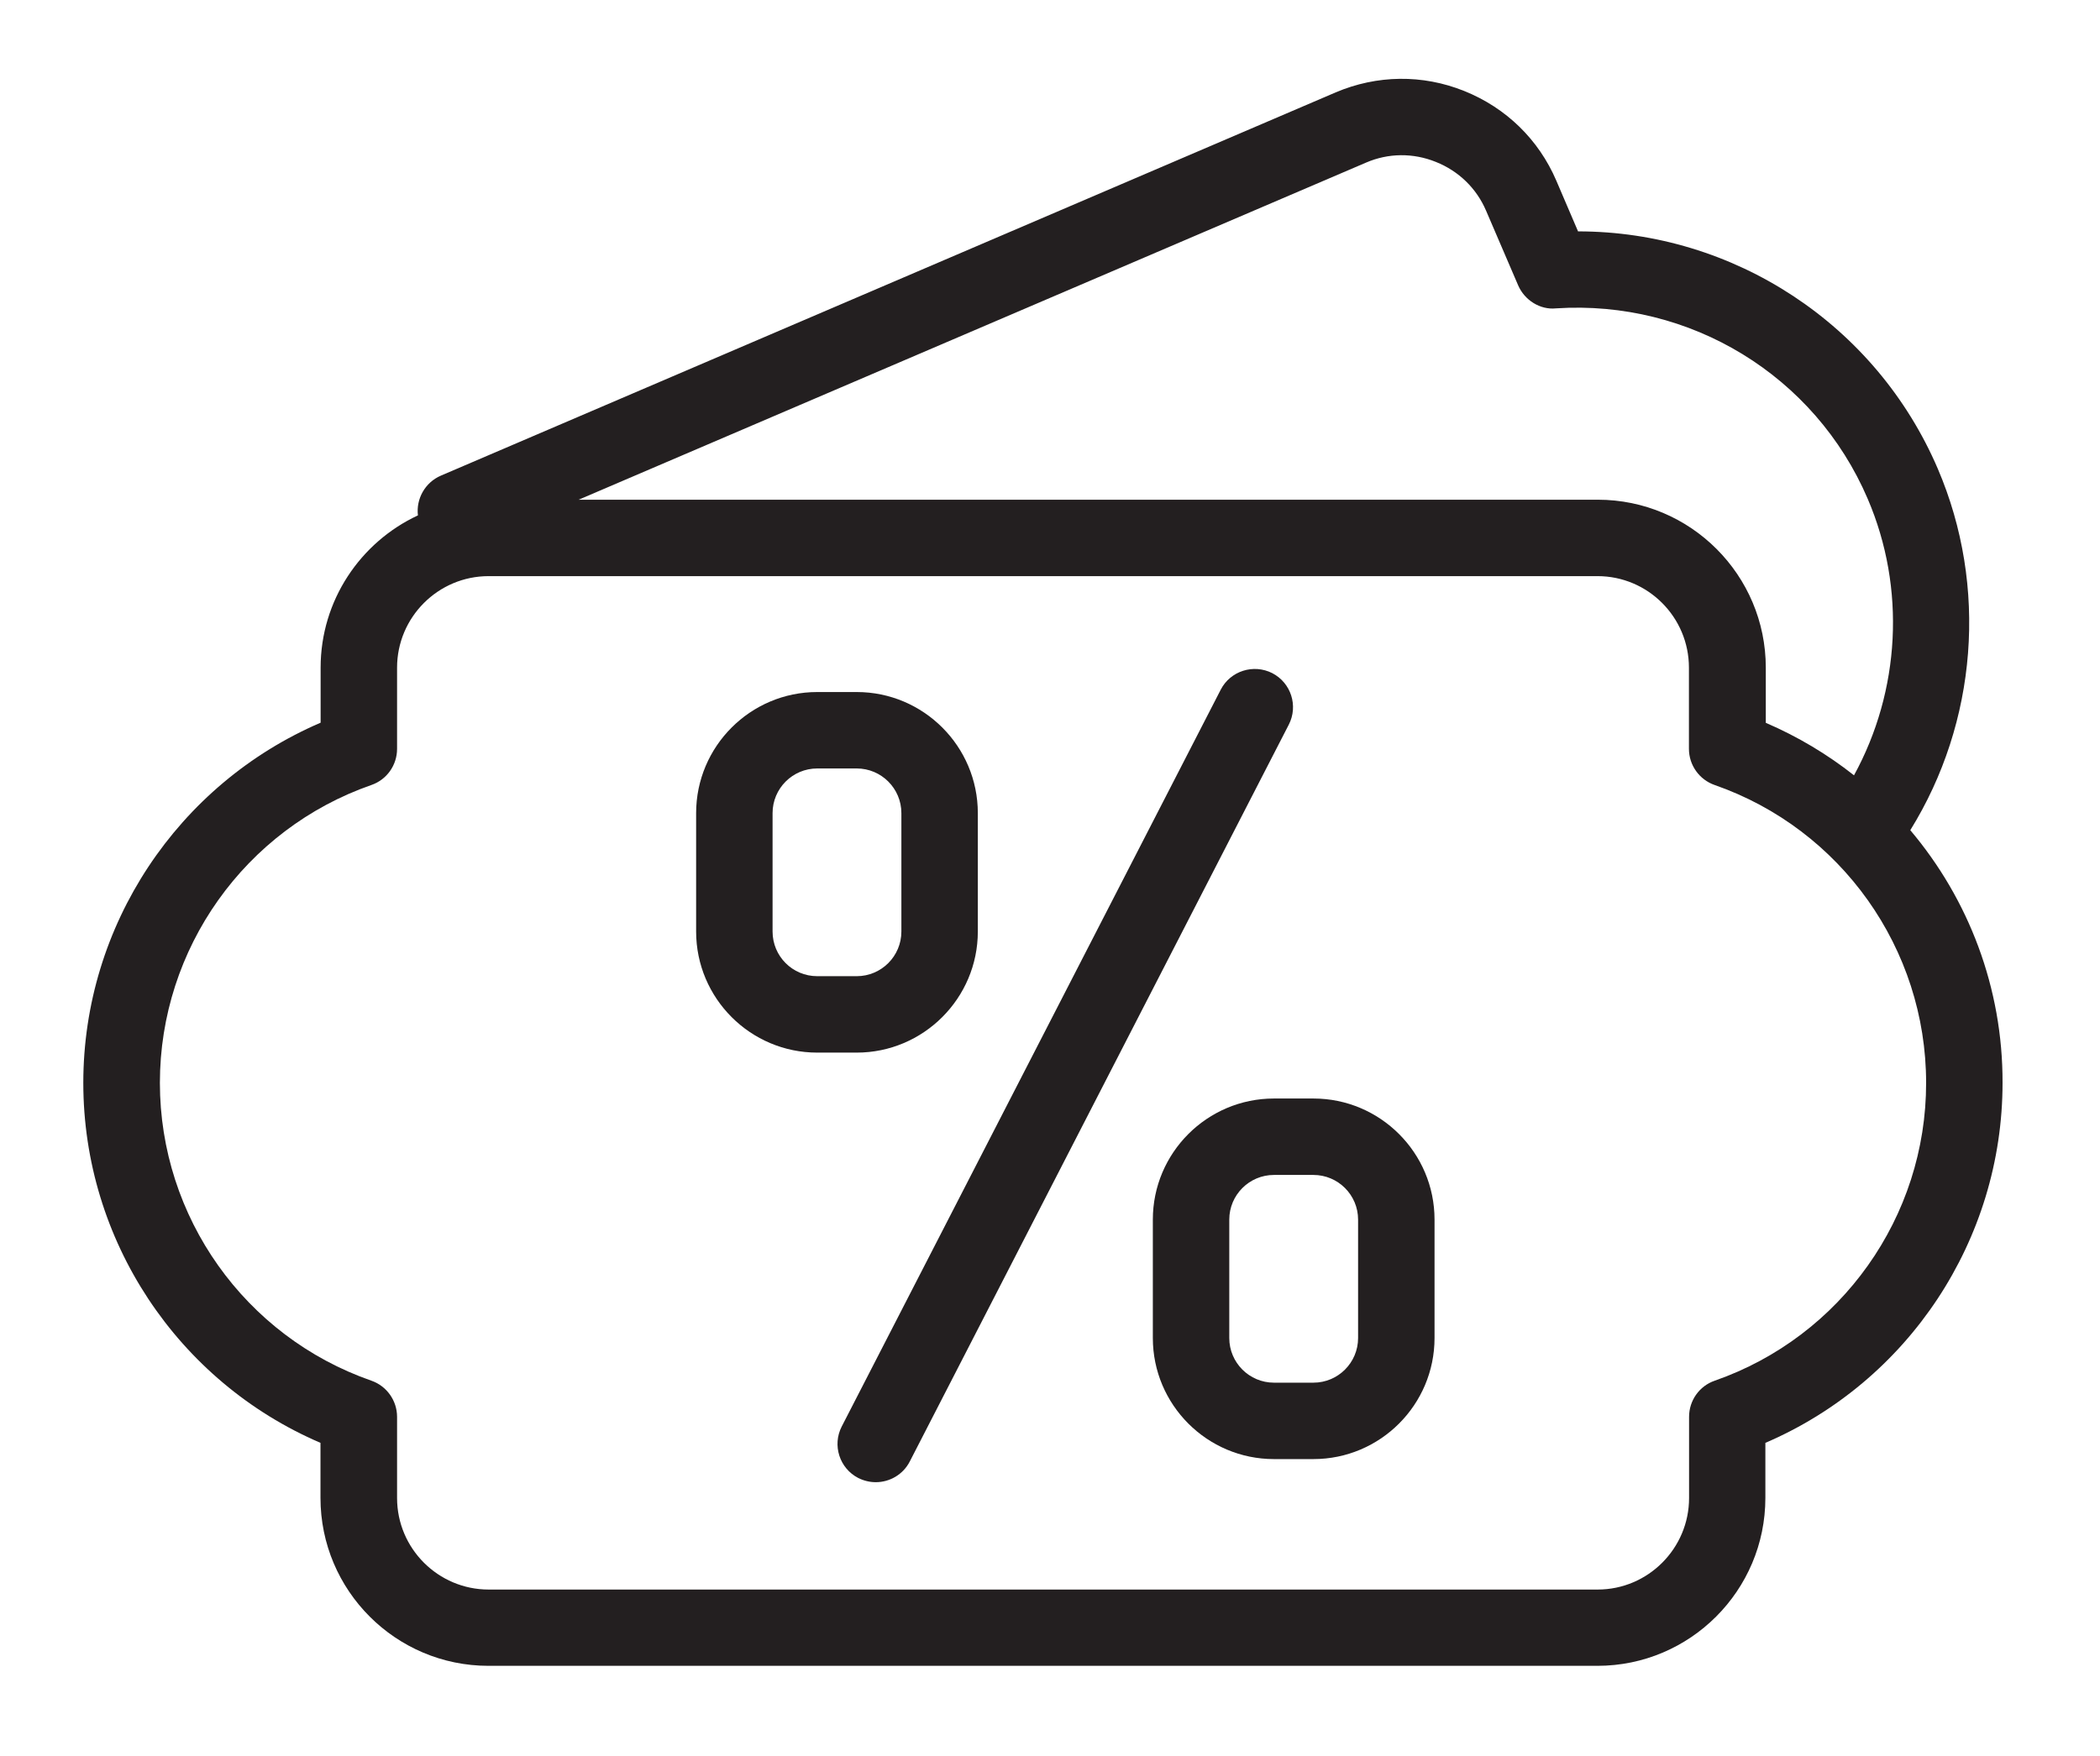
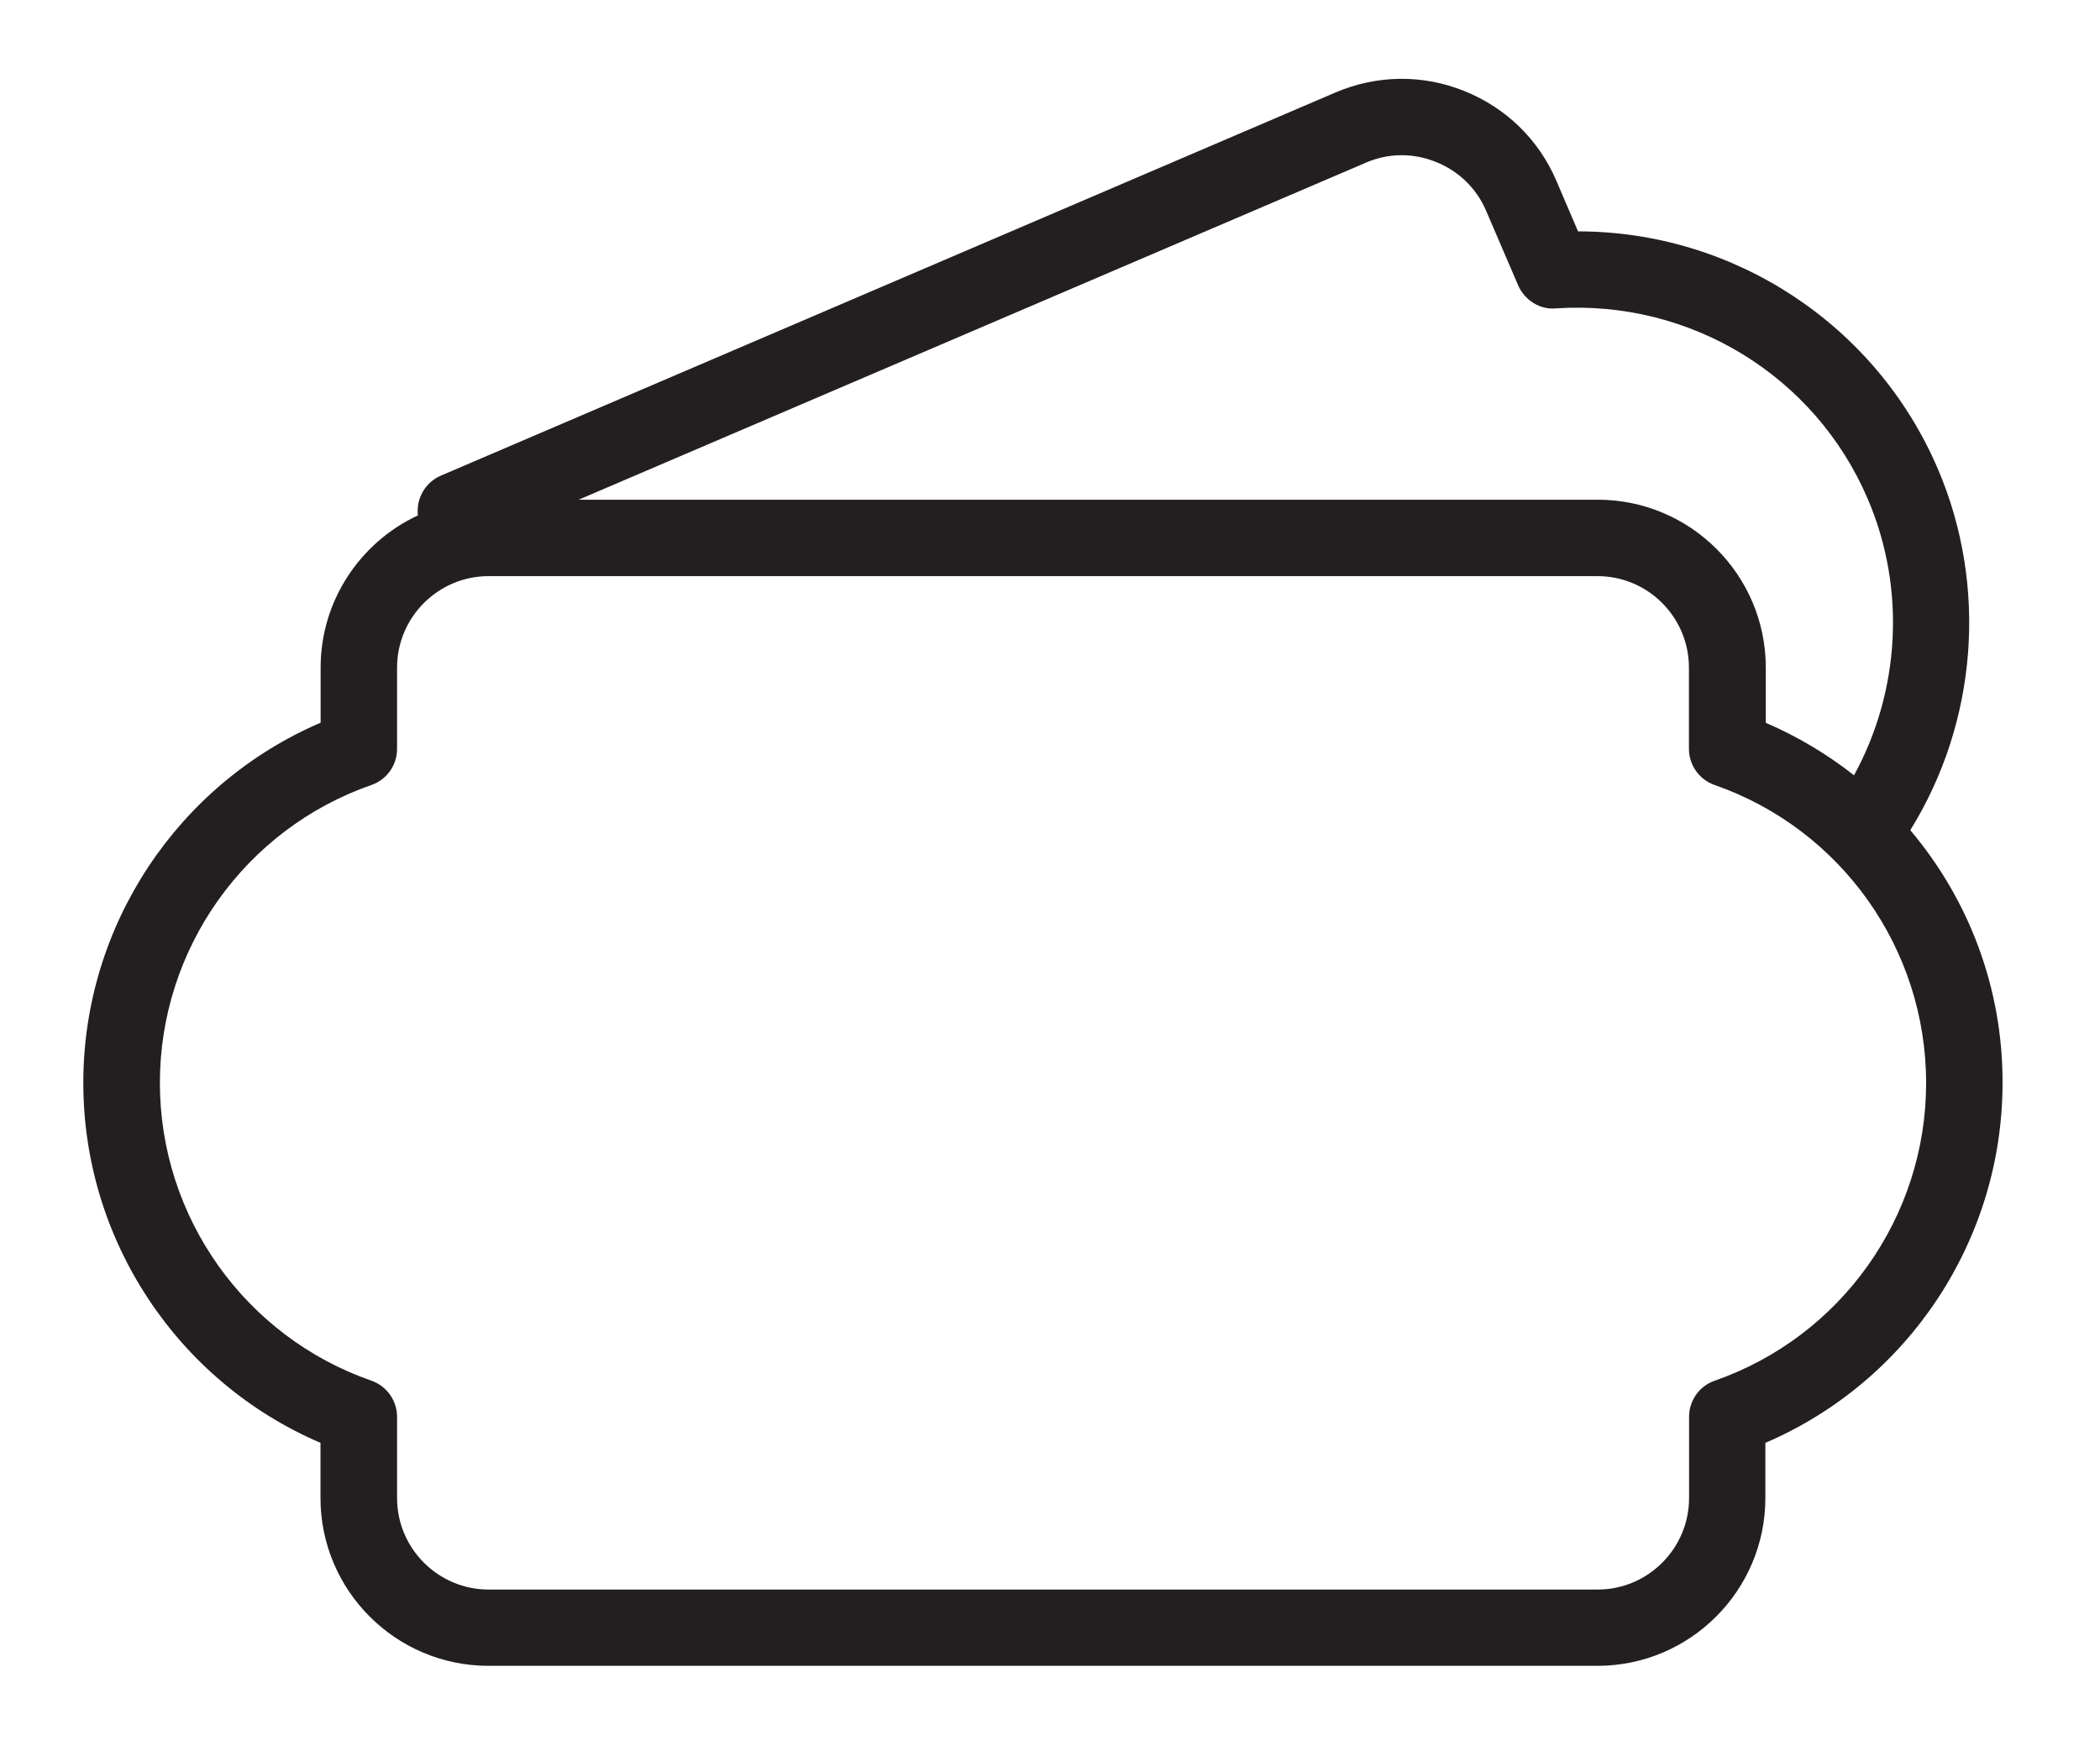
<svg xmlns="http://www.w3.org/2000/svg" version="1.1" id="Layer_1" x="0px" y="0px" viewBox="0 0 149.99 125.46" style="enable-background:new 0 0 149.99 125.46;" xml:space="preserve">
  <style type="text/css">
	.st0{fill:#231F20;}
</style>
  <g>
-     <path class="st0" d="M69.84,66.55v-8.46c0-4.77-3.88-8.65-8.65-8.65h-2.82c-4.77,0-8.65,3.88-8.65,8.65v8.46   c0,4.77,3.88,8.65,8.65,8.65h2.82C65.95,75.2,69.84,71.32,69.84,66.55z M55.18,66.55v-8.46c0-1.76,1.43-3.19,3.19-3.19h2.82   c1.76,0,3.19,1.43,3.19,3.19v8.46c0,1.76-1.43,3.19-3.19,3.19h-2.82C56.6,69.74,55.18,68.31,55.18,66.55z" />
-     <path class="st0" d="M93.81,78.48h-2.82c-4.77,0-8.65,3.88-8.65,8.65v8.46c0,4.77,3.88,8.65,8.65,8.65h2.82   c4.77,0,8.65-3.88,8.65-8.65v-8.46C102.46,82.36,98.58,78.48,93.81,78.48z M97,95.59c0,1.76-1.43,3.19-3.19,3.19h-2.82   c-1.76,0-3.19-1.43-3.19-3.19v-8.46c0-1.76,1.43-3.19,3.19-3.19h2.82c1.76,0,3.19,1.43,3.19,3.19V95.59z" />
-     <path class="st0" d="M90.87,48.09c-1.34-0.68-2.99-0.16-3.68,1.18l-27.07,52.64c-0.69,1.34-0.16,2.99,1.18,3.68   c0.4,0.2,0.83,0.3,1.25,0.3c0.99,0,1.95-0.54,2.43-1.48l27.07-52.64C92.74,50.43,92.21,48.78,90.87,48.09z" />
    <path class="st0" d="M136.44,59.31c4.78-7.71,5.56-17.42,1.97-25.81c-4.42-10.33-14.59-16.97-25.7-16.97l-1.55-3.62   c-1.26-2.94-3.59-5.21-6.58-6.41c-2.98-1.2-6.24-1.15-9.18,0.1L31.49,33.98c-1.14,0.49-1.78,1.67-1.64,2.84   c-4.1,1.91-6.95,6.07-6.95,10.88v3.93C12.69,56.02,5.95,66.12,5.95,77.36s6.73,21.34,16.94,25.72v3.93c0,6.62,5.38,12,12,12h79.2   c6.62,0,12-5.38,12-12v-3.93c10.21-4.38,16.94-14.49,16.94-25.72C143.05,70.59,140.61,64.24,136.44,59.31z M97.56,11.62   c1.59-0.69,3.37-0.71,5-0.05c1.63,0.65,2.9,1.89,3.58,3.48l2.29,5.33c0.46,1.07,1.58,1.77,2.7,1.65c9.59-0.63,18.5,4.8,22.27,13.61   c2.74,6.39,2.32,13.72-0.98,19.75c-1.9-1.5-4.02-2.77-6.3-3.75V47.7c0-6.62-5.38-12-12-12H41.33L97.56,11.62z M122.47,98.64   c-1.1,0.38-1.83,1.42-1.83,2.58v5.8c0,3.6-2.93,6.54-6.53,6.54H34.9c-3.6,0-6.54-2.93-6.54-6.54v-5.8c0-1.16-0.74-2.2-1.83-2.58   c-9.04-3.15-15.11-11.7-15.11-21.28c0-9.58,6.07-18.13,15.11-21.28c1.1-0.38,1.83-1.42,1.83-2.58v-5.8c0-3.6,2.93-6.54,6.54-6.54   h79.2c3.6,0,6.53,2.93,6.53,6.54v5.8c0,1.16,0.74,2.2,1.83,2.58c9.04,3.15,15.11,11.7,15.11,21.28   C137.58,86.93,131.51,95.49,122.47,98.64z" />
  </g>
</svg>